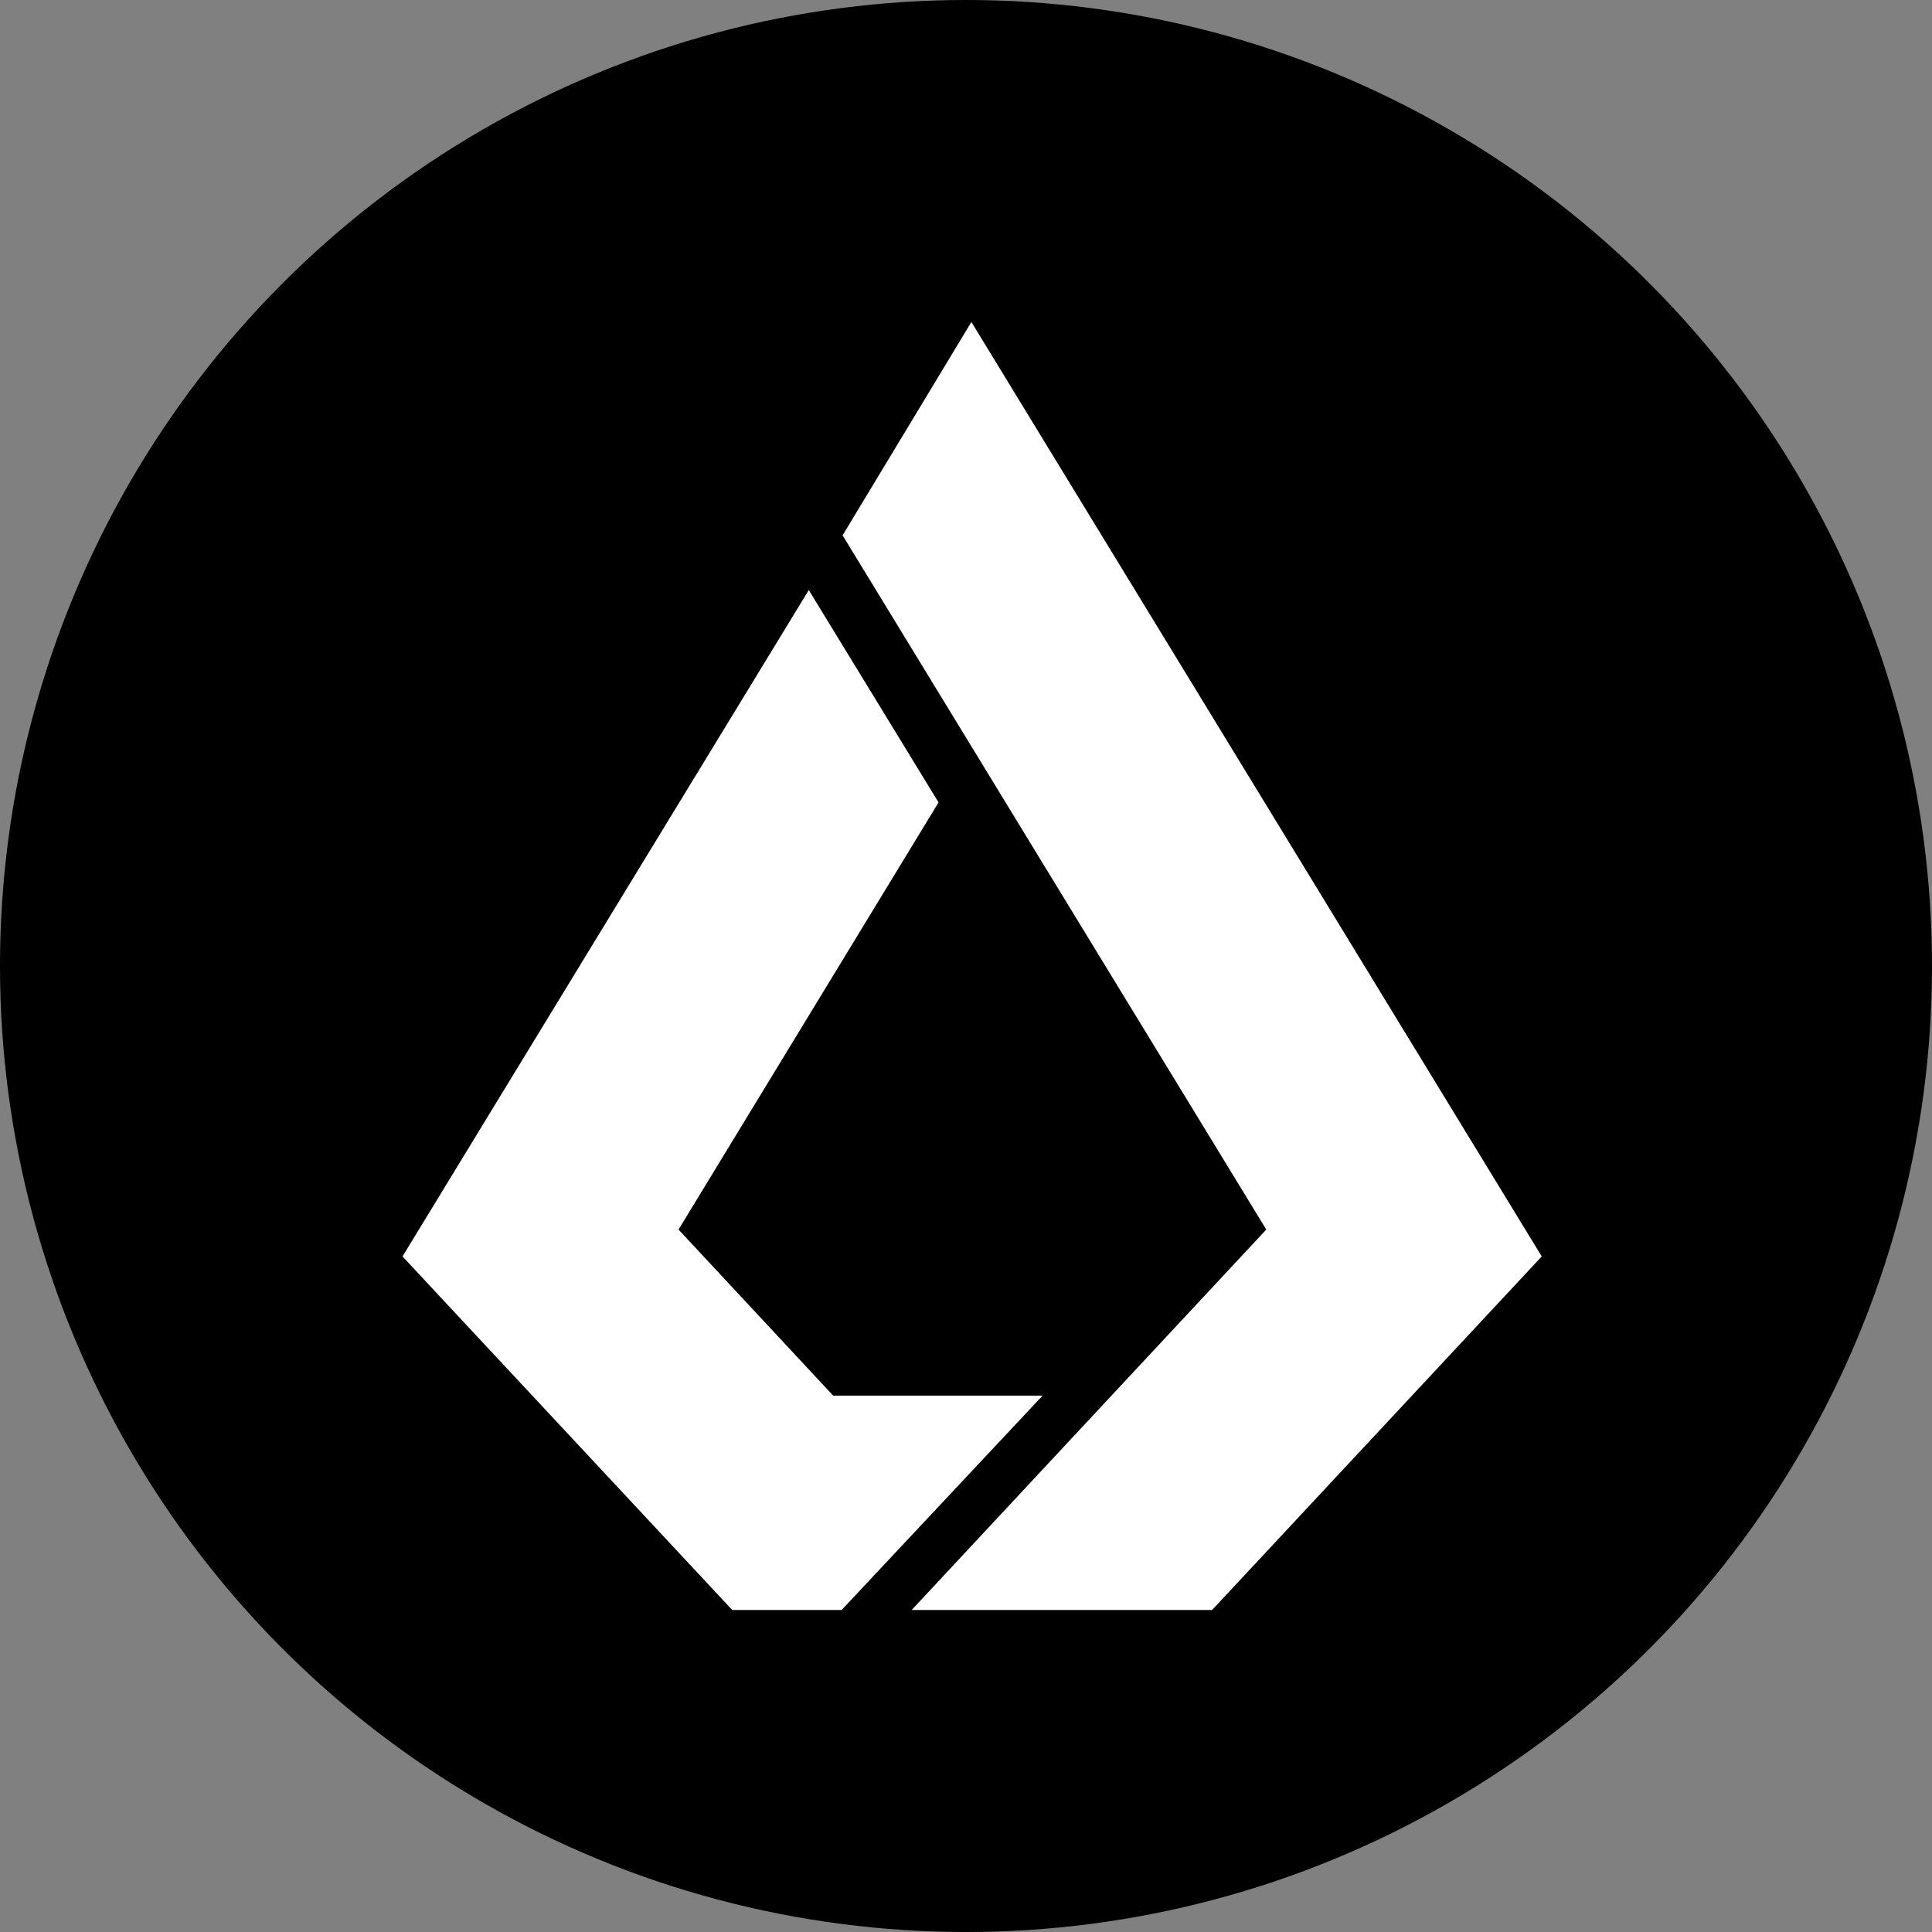
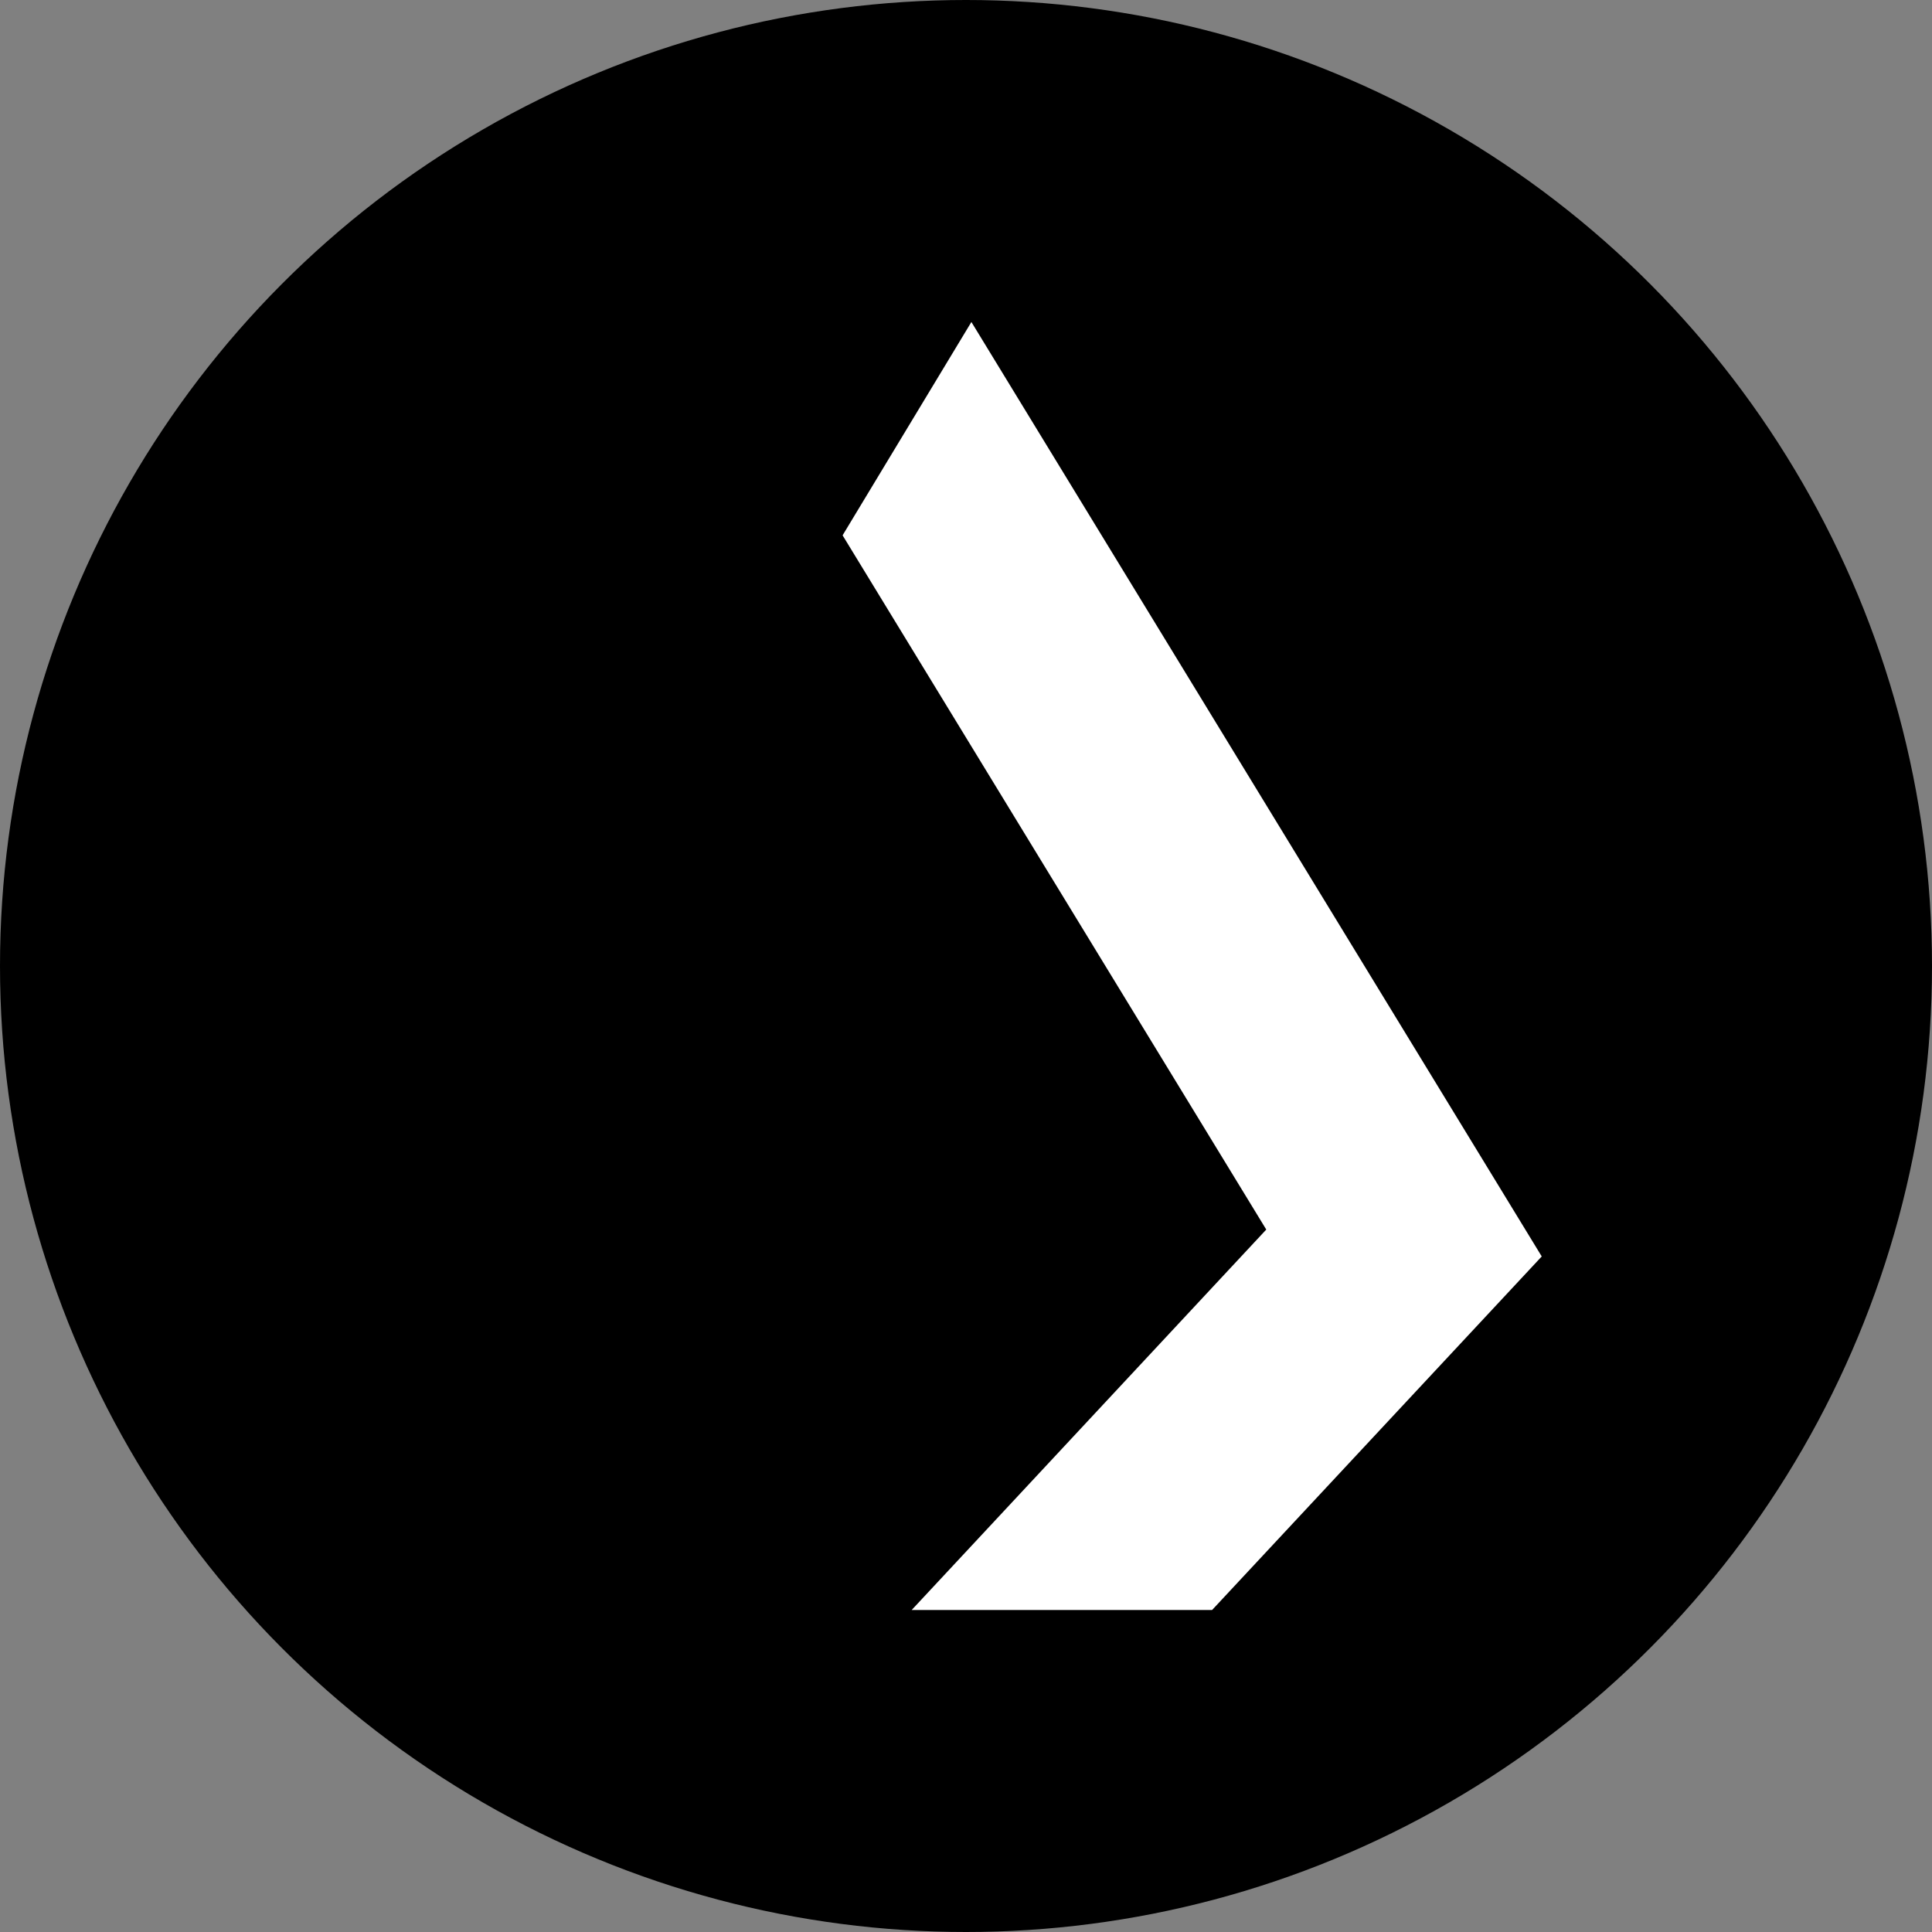
<svg xmlns="http://www.w3.org/2000/svg" width="24" height="24" viewBox="0 0 24 24" fill="none">
  <rect x="0" y="0" width="24" height="24" fill="#808080" stroke="none" />
  <circle class="bg" cx="12" cy="12" r="12" fill="black" />
  <path class="fg" d="M12.067 4L10.467 6.65L15.73 15.274L11.325 20H15.057L19.152 15.608L12.067 4Z" fill="white" />
-   <path class="fg" d="M10.35 17.337L8.429 15.274L11.659 9.968L10.047 7.33L5 15.608L9.096 20H10.455L12.951 17.337H10.35Z" fill="white" />
</svg>